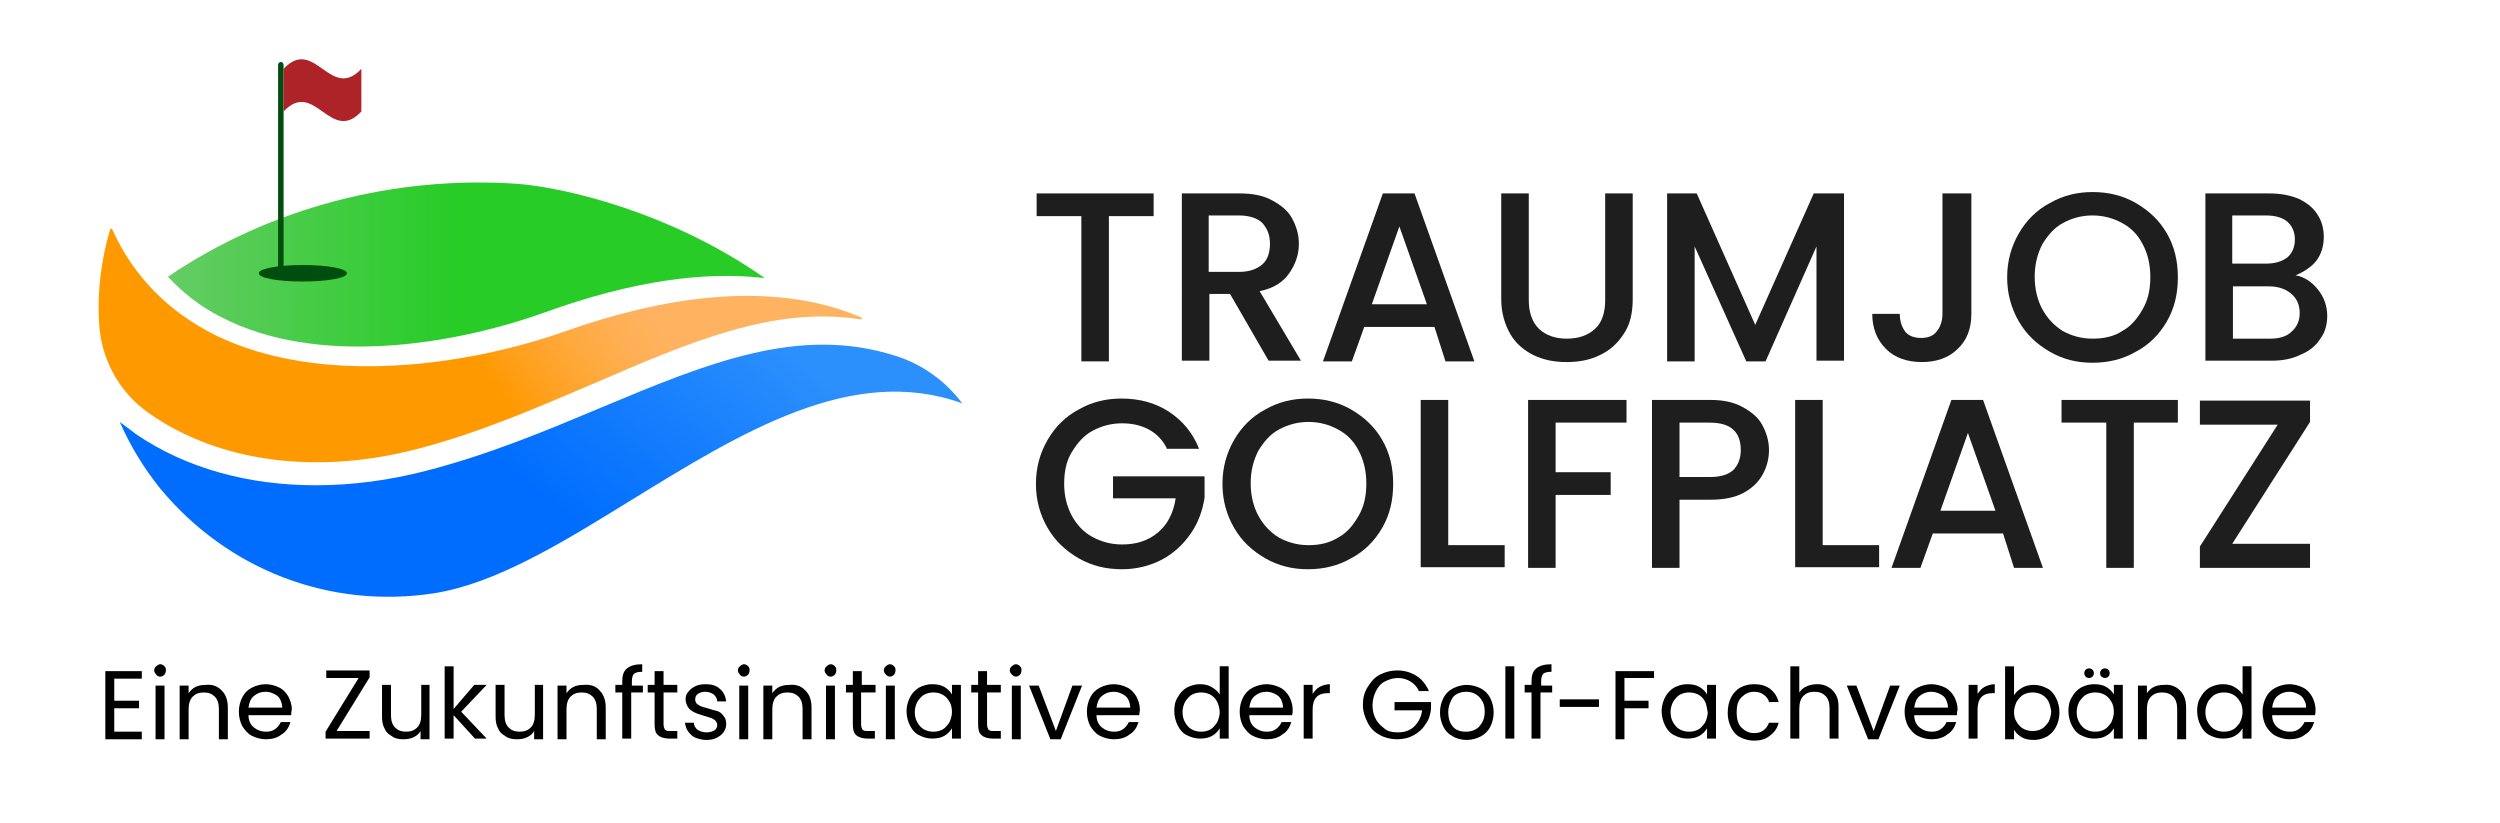
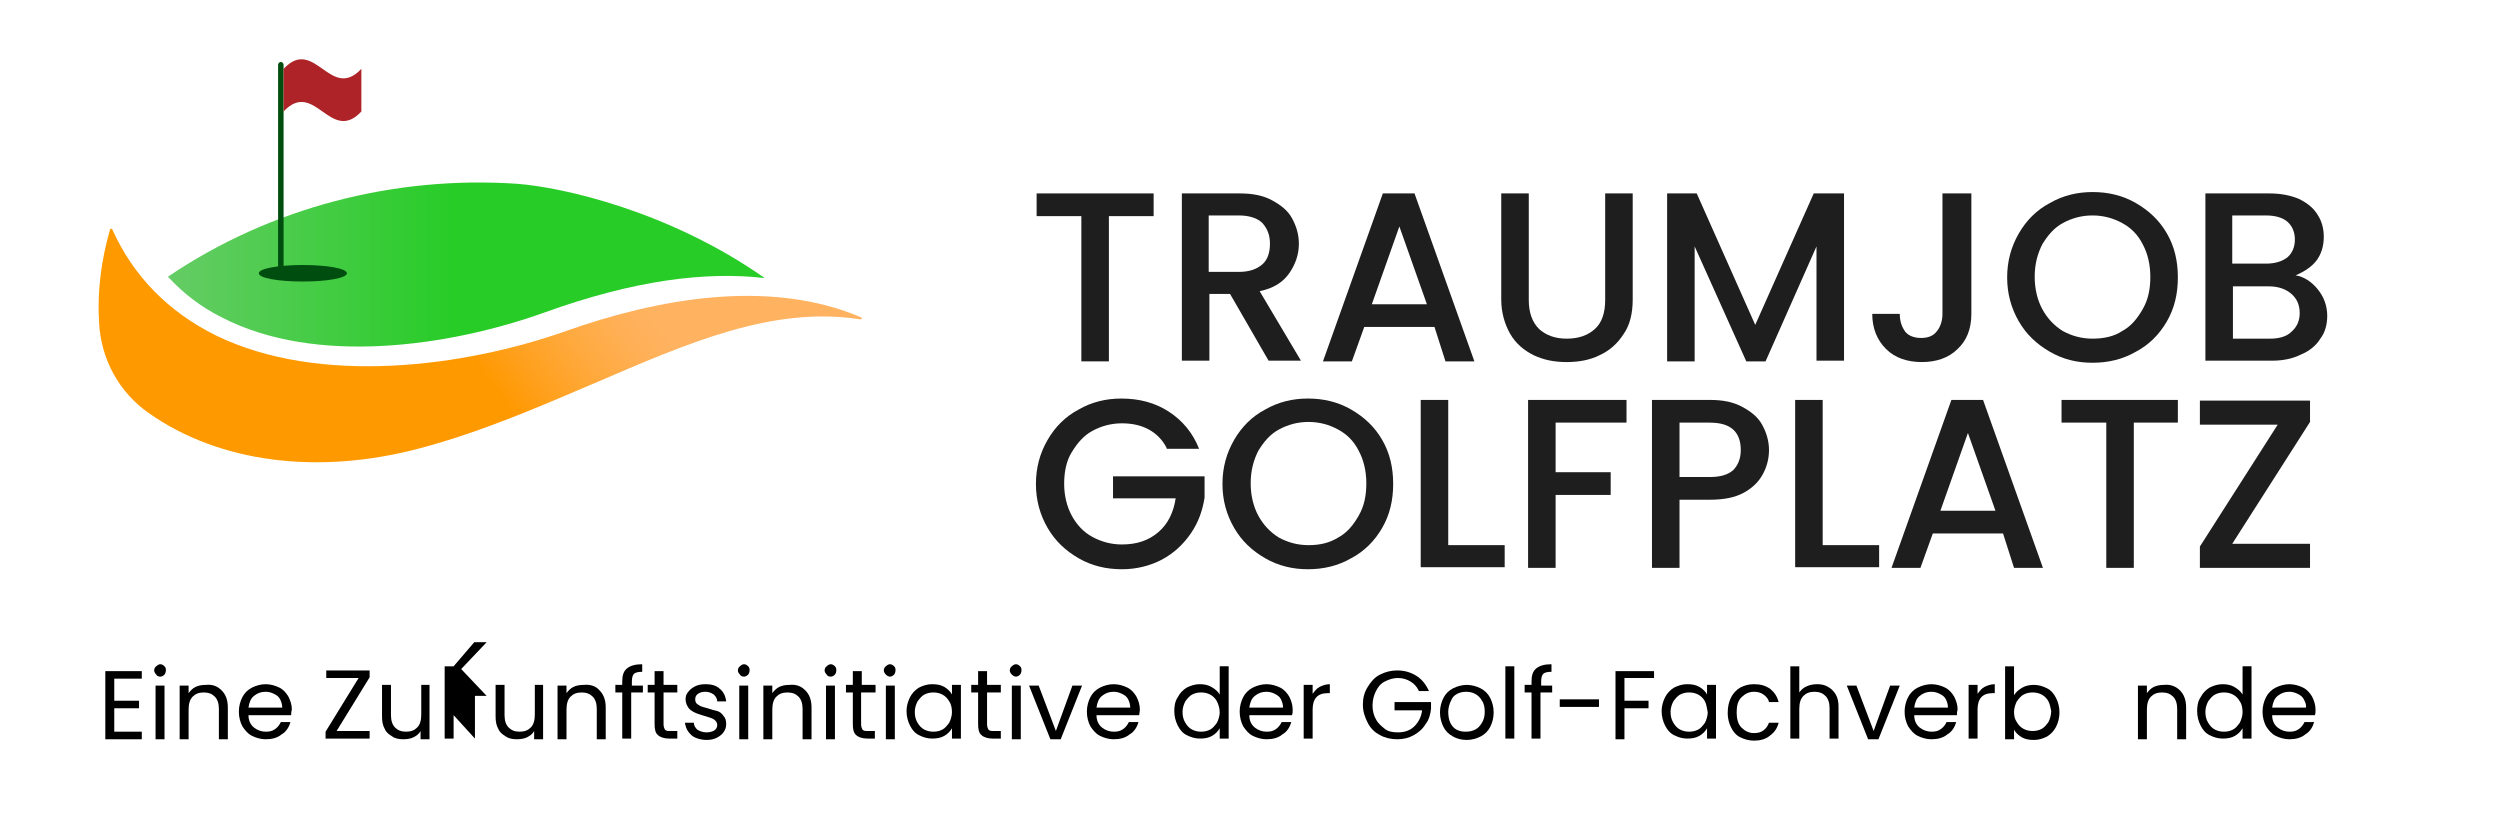
<svg xmlns="http://www.w3.org/2000/svg" id="Alles" x="0px" y="0px" viewBox="0 0 363.2 119.5" style="enable-background:new 0 0 363.2 119.5;" xml:space="preserve">
  <style type="text/css">	.st0{fill:url(#Blaue_Welle_00000084494108779543602920000005152381752337021873_);}	.st1{fill:url(#Orange_Welle_00000008829511431389041230000015103900841731411641_);}	.st2{fill:url(#Grüne_Welle_00000102512692003627839100000010844098213876274087_);}	.st3{fill:#004E0F;}	.st4{fill:#AE2327;}	.st5{fill:#1E1E1E;}</style>
  <g>
    <g>
      <g id="Wellen_00000176033857200482756090000004734181048951345299_">
        <linearGradient id="Blaue_Welle_00000128466653252231962040000009385869239969296291_" gradientUnits="userSpaceOnUse" x1="52.189" y1="93.253" x2="96.721" y2="37.032">
          <stop offset="0.461" style="stop-color:#006DFE" />
          <stop offset="1" style="stop-color:#2B8FFC" />
        </linearGradient>
-         <path id="Blaue_Welle_00000121967791305998028690000005772843843272087181_" style="fill:url(#Blaue_Welle_00000128466653252231962040000009385869239969296291_);" d="    M87.6,59.1c-8.1,3.4-16.4,6.9-25.7,9.3c-5.4,1.4-10.8,2.1-16,2.1c-9.9,0-18.9-2.5-26.1-7.4c-0.8-0.6-1.6-1.2-2.4-1.8    c1.5,3.4,3.4,6.6,5.9,9.7C33.1,82.8,47.9,88.5,63,86.2c9-1.4,18.6-7.3,28.8-13.6c15.8-9.7,32-19.8,48-14l0,0    c-2.4-3.2-5.8-5.7-9.7-6.9C116.1,47.2,102.7,52.8,87.6,59.1z" />
        <linearGradient id="Orange_Welle_00000002365434853380418840000008128429712408629632_" gradientUnits="userSpaceOnUse" x1="46.831" y1="57.47" x2="82.977" y2="30.517">
          <stop offset="1.118836e-07" style="stop-color:#FF9900" />
          <stop offset="0.457" style="stop-color:#FF9900" />
          <stop offset="0.576" style="stop-color:#FFA01C" />
          <stop offset="0.758" style="stop-color:#FFAA40" />
          <stop offset="0.906" style="stop-color:#FFB057" />
          <stop offset="1" style="stop-color:#FFB25F" />
        </linearGradient>
        <path id="Orange_Welle_00000121985554069057944080000011856555591743943047_" style="fill:url(#Orange_Welle_00000002365434853380418840000008128429712408629632_);" d="    M82.2,48.1c-14.7,5.2-35.8,8-50.9,0.6c-6.8-3.4-11.9-8.5-15-15.4c-0.1-0.1-0.3-0.1-0.3,0c-1.3,4.5-1.9,9.1-1.6,13.7    c0.3,5.2,2.9,10,7.2,13l0,0c10.2,7.2,24.6,9.1,39.5,5.1c9-2.4,17.2-6,25.2-9.4c13.7-5.9,26-11.3,38.7-9.3c0.2,0,0.3-0.2,0.1-0.3    C111.7,40.4,95.5,43.4,82.2,48.1z" />
        <g>
          <linearGradient id="Grüne_Welle_00000176745561386153306920000010691557035410831784_" gradientUnits="userSpaceOnUse" x1="23.502" y1="38.451" x2="120.562" y2="38.451">
            <stop offset="3.725286e-03" style="stop-color:#66CC66" />
            <stop offset="0.44" style="stop-color:#27CC27" />
          </linearGradient>
          <path id="Grüne_Welle_00000008141324665404072100000012362423909639487391_" style="fill:url(#Grüne_Welle_00000176745561386153306920000010691557035410831784_);" d="     M32.2,46.1c13.7,7.1,33.2,4.2,46.9-0.7c13-4.7,23.5-6,32-5c-13.8-9.7-29.3-13.2-36-13.7c-17.7-1.2-35.8,3.4-50.7,13.5     C26.6,42.6,29.2,44.6,32.2,46.1z" />
        </g>
      </g>
      <g>
        <g>
          <g id="Stange_00000024718177322913986110000009741846611739930014_">
            <path class="st3" d="M40.8,39.3c-0.2,0-0.4-0.2-0.4-0.4V9.4c0-0.2,0.2-0.4,0.4-0.4c0.2,0,0.4,0.2,0.4,0.4v29.4      C41.2,39.1,41,39.3,40.8,39.3z" />
          </g>
          <g id="Flagge_00000134951828210741889850000000836144900892504505_">
            <g>
              <path class="st4" d="M52.5,16.2c-4.5,4.8-6.8-4.8-11.3,0c0-2.5,0-3.7,0-6.2c4.5-4.8,6.8,4.8,11.3,0       C52.5,12.4,52.5,13.7,52.5,16.2z" />
            </g>
          </g>
        </g>
        <path id="Loch_00000060027474370889358880000008924922693917693343_" class="st3" d="M50.4,39.7c0,0.7-2.9,1.2-6.4,1.2    c-3.6,0-6.4-0.5-6.4-1.2c0-0.7,2.9-1.2,6.4-1.2C47.5,38.5,50.4,39,50.4,39.7z" />
      </g>
    </g>
  </g>
  <g>
    <path class="st5" d="M167.6,28.1v3.3h-6.5v21.1h-4V31.4h-6.5v-3.3H167.6z" />
    <path class="st5" d="M184.3,52.4l-5.6-9.7h-3v9.7h-4V28.1h8.4c1.9,0,3.4,0.3,4.7,1c1.3,0.7,2.3,1.5,2.9,2.6c0.6,1.1,1,2.3,1,3.7  c0,1.6-0.5,3-1.4,4.3c-0.9,1.3-2.3,2.2-4.3,2.6l6,10.1H184.3z M175.6,39.5h4.4c1.5,0,2.6-0.4,3.4-1.1c0.8-0.7,1.1-1.8,1.1-3  c0-1.3-0.4-2.2-1.1-3c-0.7-0.7-1.9-1.1-3.4-1.1h-4.4V39.5z" />
    <path class="st5" d="M208.4,47.5h-10.2l-1.8,5h-4.2l8.7-24.4h4.6l8.7,24.4h-4.2L208.4,47.5z M207.3,44.2l-4-11.3l-4,11.3H207.3z" />
    <path class="st5" d="M222.1,28.1v15.5c0,1.8,0.5,3.2,1.5,4.2c1,0.9,2.3,1.4,4,1.4c1.8,0,3.1-0.5,4.1-1.4c1-0.9,1.5-2.3,1.5-4.2  V28.1h4v15.4c0,2-0.4,3.7-1.3,5c-0.9,1.4-2,2.4-3.5,3.1c-1.4,0.7-3,1-4.8,1s-3.3-0.3-4.8-1c-1.4-0.7-2.6-1.7-3.4-3.1  c-0.8-1.4-1.3-3.1-1.3-5V28.1H222.1z" />
    <path class="st5" d="M267.9,28.1v24.3h-4V35.8l-7.4,16.7h-2.8l-7.5-16.7v16.7h-4V28.1h4.3l8.5,19.1l8.5-19.1H267.9z" />
    <path class="st5" d="M286.4,28.1v17.5c0,2.2-0.7,3.9-2,5.1c-1.3,1.3-3.1,1.9-5.2,1.9s-3.9-0.6-5.2-1.9c-1.3-1.3-2-3-2-5.1h4  c0,1.1,0.3,1.9,0.8,2.6c0.5,0.6,1.3,0.9,2.3,0.9c1,0,1.8-0.3,2.3-1c0.5-0.6,0.8-1.5,0.8-2.5V28.1H286.4z" />
    <path class="st5" d="M297.8,51.1c-1.9-1.1-3.4-2.5-4.5-4.4c-1.1-1.9-1.7-4-1.7-6.4c0-2.4,0.6-4.5,1.7-6.4s2.6-3.4,4.5-4.4  c1.9-1.1,4-1.6,6.2-1.6c2.3,0,4.4,0.5,6.3,1.6c1.9,1.1,3.4,2.5,4.5,4.4s1.6,4,1.6,6.4c0,2.4-0.5,4.5-1.6,6.4  c-1.1,1.9-2.6,3.4-4.5,4.4c-1.9,1.1-4,1.6-6.3,1.6C301.7,52.7,299.7,52.2,297.8,51.1z M308.3,48.1c1.3-0.7,2.2-1.8,3-3.2  s1.1-2.9,1.1-4.7s-0.4-3.4-1.1-4.7c-0.7-1.4-1.7-2.4-3-3.1c-1.3-0.7-2.7-1.1-4.3-1.1c-1.6,0-3,0.4-4.3,1.1c-1.3,0.7-2.2,1.8-3,3.1  c-0.7,1.4-1.1,2.9-1.1,4.7s0.4,3.4,1.1,4.7s1.7,2.4,3,3.2c1.3,0.7,2.7,1.1,4.3,1.1C305.6,49.2,307.1,48.9,308.3,48.1z" />
    <path class="st5" d="M336.7,42c0.9,1.1,1.4,2.4,1.4,3.9c0,1.2-0.3,2.4-1,3.3c-0.6,1-1.6,1.8-2.8,2.3c-1.2,0.6-2.6,0.9-4.2,0.9h-9.7  V28.1h9.3c1.7,0,3.1,0.3,4.3,0.8c1.2,0.6,2.1,1.3,2.7,2.3c0.6,0.9,0.9,2,0.9,3.2c0,1.4-0.4,2.6-1.1,3.5c-0.7,0.9-1.8,1.6-3,2.1  C334.7,40.2,335.8,40.9,336.7,42z M324.3,38.3h4.9c1.3,0,2.3-0.3,3.1-0.9c0.7-0.6,1.1-1.5,1.1-2.6c0-1.1-0.4-2-1.1-2.6  c-0.7-0.6-1.8-0.9-3.1-0.9h-4.9V38.3z M332.9,48.2c0.8-0.7,1.2-1.6,1.2-2.7c0-1.2-0.4-2.1-1.2-2.8c-0.8-0.7-1.9-1.1-3.3-1.1h-5.2  v7.6h5.4C331.1,49.2,332.2,48.9,332.9,48.2z" />
    <path class="st5" d="M169.5,65.1c-0.6-1.2-1.5-2.1-2.6-2.7c-1.1-0.6-2.4-0.9-3.9-0.9c-1.6,0-3,0.4-4.3,1.1s-2.2,1.8-3,3.1  s-1.1,2.9-1.1,4.6s0.4,3.3,1.1,4.6s1.7,2.4,3,3.1c1.3,0.7,2.7,1.1,4.3,1.1c2.2,0,3.9-0.6,5.3-1.8s2.2-2.9,2.5-4.9h-9.1v-3.2H175  v3.1c-0.3,1.9-0.9,3.6-2,5.2s-2.5,2.9-4.2,3.8c-1.7,0.9-3.7,1.4-5.8,1.4c-2.3,0-4.4-0.5-6.3-1.6c-1.9-1.1-3.4-2.5-4.5-4.4  c-1.1-1.9-1.7-4-1.7-6.4c0-2.4,0.6-4.5,1.7-6.4c1.1-1.9,2.6-3.4,4.5-4.4c1.9-1.1,4-1.6,6.2-1.6c2.6,0,4.9,0.6,6.9,1.9  c2,1.3,3.5,3.1,4.4,5.4H169.5z" />
    <path class="st5" d="M183.8,81.1c-1.9-1.1-3.4-2.5-4.5-4.4c-1.1-1.9-1.7-4-1.7-6.4c0-2.4,0.6-4.5,1.7-6.4c1.1-1.9,2.6-3.4,4.5-4.4  c1.9-1.1,4-1.6,6.2-1.6c2.3,0,4.4,0.5,6.3,1.6c1.9,1.1,3.4,2.5,4.5,4.4c1.1,1.9,1.6,4,1.6,6.4c0,2.4-0.5,4.5-1.6,6.4  c-1.1,1.9-2.6,3.4-4.5,4.4c-1.9,1.1-4,1.6-6.3,1.6C187.8,82.7,185.7,82.2,183.8,81.1z M194.4,78.1c1.3-0.7,2.2-1.8,3-3.2  s1.1-2.9,1.1-4.7s-0.4-3.4-1.1-4.7c-0.7-1.4-1.7-2.4-3-3.1c-1.3-0.7-2.7-1.1-4.3-1.1c-1.6,0-3,0.4-4.3,1.1c-1.3,0.7-2.2,1.8-3,3.1  c-0.7,1.4-1.1,2.9-1.1,4.7s0.4,3.4,1.1,4.7s1.7,2.4,3,3.2c1.3,0.7,2.7,1.1,4.3,1.1C191.7,79.2,193.1,78.9,194.4,78.1z" />
    <path class="st5" d="M210.4,79.2h8.2v3.2h-12.2V58.1h4V79.2z" />
    <path class="st5" d="M236.3,58.1v3.3h-10.3v7.2h8v3.3h-8v10.6h-4V58.1H236.3z" />
    <path class="st5" d="M256.1,68.9c-0.6,1.1-1.5,2-2.8,2.7s-2.9,1-4.9,1H244v9.9h-4V58.1h8.4c1.9,0,3.4,0.3,4.7,1s2.3,1.5,2.9,2.6  c0.6,1.1,1,2.3,1,3.7C257,66.6,256.7,67.8,256.1,68.9z M251.8,68.3c0.7-0.7,1.1-1.7,1.1-2.9c0-2.7-1.5-4-4.5-4H244v7.9h4.4  C249.9,69.3,251,69,251.8,68.3z" />
    <path class="st5" d="M264.8,79.2h8.2v3.2h-12.2V58.1h4V79.2z" />
    <path class="st5" d="M291,77.5h-10.2l-1.8,5h-4.2l8.7-24.4h4.6l8.7,24.4h-4.2L291,77.5z M289.9,74.2l-4-11.3l-4,11.3H289.9z" />
    <path class="st5" d="M316.4,58.1v3.3H310v21.1h-4V61.4h-6.5v-3.3H316.4z" />
    <path class="st5" d="M324.3,79h11.3v3.5h-16v-3.1l11.3-17.7h-11.3v-3.5h16v3.1L324.3,79z" />
  </g>
  <g>
    <path d="M16.6,98.5v3.3h3.6v1.1h-3.6v3.4h4v1.1h-5.3v-9.9h5.3v1.1H16.6z" />
    <path d="M22.7,98c-0.2-0.2-0.3-0.4-0.3-0.6c0-0.2,0.1-0.5,0.3-0.6c0.2-0.2,0.4-0.3,0.6-0.3c0.2,0,0.4,0.1,0.6,0.3  c0.2,0.2,0.2,0.4,0.2,0.6c0,0.2-0.1,0.5-0.2,0.6c-0.2,0.2-0.4,0.3-0.6,0.3C23,98.3,22.8,98.2,22.7,98z M23.9,99.6v7.8h-1.3v-7.8  H23.9z" />
    <path d="M32.2,100.3c0.6,0.6,0.9,1.4,0.9,2.5v4.6h-1.3v-4.4c0-0.8-0.2-1.4-0.6-1.8c-0.4-0.4-0.9-0.6-1.6-0.6  c-0.7,0-1.2,0.2-1.6,0.6c-0.4,0.4-0.6,1-0.6,1.9v4.3h-1.3v-7.8h1.3v1.1c0.3-0.4,0.6-0.7,1-0.9s0.9-0.3,1.5-0.3  C30.9,99.4,31.6,99.7,32.2,100.3z" />
    <path d="M42.3,103.9h-6.2c0,0.8,0.3,1.4,0.8,1.8c0.5,0.4,1.1,0.6,1.7,0.6c0.6,0,1-0.1,1.4-0.4s0.6-0.6,0.8-1h1.4  c-0.2,0.7-0.6,1.4-1.3,1.8c-0.6,0.5-1.4,0.7-2.3,0.7c-0.7,0-1.4-0.2-2-0.5c-0.6-0.3-1-0.8-1.4-1.4c-0.3-0.6-0.5-1.3-0.5-2.1  s0.2-1.5,0.5-2.1s0.8-1.1,1.4-1.4s1.3-0.5,2-0.5c0.7,0,1.4,0.2,2,0.5c0.6,0.3,1,0.8,1.3,1.3c0.3,0.6,0.5,1.2,0.5,1.9  C42.3,103.4,42.3,103.7,42.3,103.9z M40.7,101.6c-0.2-0.4-0.5-0.6-0.9-0.8c-0.4-0.2-0.8-0.3-1.2-0.3c-0.7,0-1.2,0.2-1.7,0.6  s-0.7,1-0.8,1.7H41C41,102.4,40.9,102,40.7,101.6z" />
    <path d="M48.9,106.2h4.8v1.1h-6.4v-1l4.8-7.8h-4.7v-1.1h6.3v1L48.9,106.2z" />
    <path d="M62.4,99.6v7.8h-1.3v-1.2c-0.2,0.4-0.6,0.7-1,0.9c-0.4,0.2-0.9,0.3-1.5,0.3c-0.6,0-1.2-0.1-1.6-0.4  c-0.5-0.3-0.9-0.6-1.1-1.1c-0.3-0.5-0.4-1.1-0.4-1.8v-4.6h1.3v4.4c0,0.8,0.2,1.4,0.6,1.8s0.9,0.6,1.6,0.6c0.7,0,1.2-0.2,1.6-0.6  s0.6-1,0.6-1.9v-4.3H62.4z" />
-     <path d="M69,107.3l-3.1-3.4v3.4h-1.3V96.8h1.3v6.2l3-3.5h1.8l-3.7,3.9l3.7,3.9H69z" />
+     <path d="M69,107.3l-3.1-3.4v3.4h-1.3V96.8h1.3l3-3.5h1.8l-3.7,3.9l3.7,3.9H69z" />
    <path d="M78.9,99.6v7.8h-1.3v-1.2c-0.2,0.4-0.6,0.7-1,0.9c-0.4,0.2-0.9,0.3-1.5,0.3c-0.6,0-1.2-0.1-1.6-0.4  c-0.5-0.3-0.9-0.6-1.1-1.1c-0.3-0.5-0.4-1.1-0.4-1.8v-4.6h1.3v4.4c0,0.8,0.2,1.4,0.6,1.8s0.9,0.6,1.6,0.6c0.7,0,1.2-0.2,1.6-0.6  c0.4-0.4,0.6-1,0.6-1.9v-4.3H78.9z" />
    <path d="M87.1,100.3c0.6,0.6,0.9,1.4,0.9,2.5v4.6h-1.3v-4.4c0-0.8-0.2-1.4-0.6-1.8c-0.4-0.4-0.9-0.6-1.6-0.6  c-0.7,0-1.2,0.2-1.6,0.6c-0.4,0.4-0.6,1-0.6,1.9v4.3H81v-7.8h1.3v1.1c0.3-0.4,0.6-0.7,1-0.9s0.9-0.3,1.5-0.3  C85.8,99.4,86.6,99.7,87.1,100.3z" />
    <path d="M93.3,100.6h-1.6v6.7h-1.3v-6.7h-1v-1.1h1V99c0-0.9,0.2-1.5,0.7-1.9c0.5-0.4,1.2-0.6,2.2-0.6v1.1c-0.6,0-1,0.1-1.2,0.3  c-0.2,0.2-0.3,0.6-0.3,1.1v0.6h1.6V100.6z" />
    <path d="M96.4,100.6v4.6c0,0.4,0.1,0.6,0.2,0.8c0.2,0.2,0.4,0.2,0.8,0.2h1v1.1h-1.2c-0.7,0-1.3-0.2-1.6-0.5  c-0.4-0.3-0.5-0.9-0.5-1.6v-4.6h-1v-1.1h1v-2h1.3v2h2v1.1H96.4z" />
    <path d="M101.1,107.2c-0.5-0.2-0.8-0.5-1.1-0.9c-0.3-0.4-0.4-0.8-0.5-1.3h1.3c0,0.4,0.2,0.7,0.5,1c0.3,0.2,0.8,0.4,1.3,0.4  c0.5,0,0.9-0.1,1.2-0.3c0.3-0.2,0.4-0.5,0.4-0.8c0-0.3-0.2-0.6-0.5-0.8c-0.3-0.2-0.8-0.3-1.4-0.5c-0.6-0.2-1-0.3-1.4-0.5  c-0.4-0.2-0.7-0.4-0.9-0.7s-0.4-0.7-0.4-1.2c0-0.4,0.1-0.8,0.4-1.1c0.2-0.3,0.6-0.6,1-0.8s0.9-0.3,1.5-0.3c0.9,0,1.6,0.2,2.1,0.7  c0.5,0.4,0.8,1,0.9,1.8h-1.3c0-0.4-0.2-0.7-0.5-1c-0.3-0.2-0.7-0.4-1.2-0.4c-0.5,0-0.8,0.1-1.1,0.3c-0.3,0.2-0.4,0.5-0.4,0.8  c0,0.3,0.1,0.5,0.2,0.6s0.4,0.3,0.6,0.4c0.3,0.1,0.6,0.2,1,0.3c0.6,0.2,1,0.3,1.4,0.4c0.4,0.1,0.7,0.4,0.9,0.7  c0.3,0.3,0.4,0.7,0.4,1.2c0,0.4-0.1,0.8-0.4,1.2c-0.2,0.3-0.6,0.6-1,0.8c-0.4,0.2-0.9,0.3-1.5,0.3  C102.2,107.5,101.6,107.4,101.1,107.2z" />
    <path d="M107.5,98c-0.2-0.2-0.3-0.4-0.3-0.6c0-0.2,0.1-0.5,0.3-0.6c0.2-0.2,0.4-0.3,0.6-0.3c0.2,0,0.4,0.1,0.6,0.3  c0.2,0.2,0.2,0.4,0.2,0.6c0,0.2-0.1,0.5-0.2,0.6c-0.2,0.2-0.4,0.3-0.6,0.3C107.8,98.3,107.6,98.2,107.5,98z M108.7,99.6v7.8h-1.3  v-7.8H108.7z" />
    <path d="M117,100.3c0.6,0.6,0.9,1.4,0.9,2.5v4.6h-1.3v-4.4c0-0.8-0.2-1.4-0.6-1.8c-0.4-0.4-0.9-0.6-1.6-0.6c-0.7,0-1.2,0.2-1.6,0.6  c-0.4,0.4-0.6,1-0.6,1.9v4.3h-1.3v-7.8h1.3v1.1c0.3-0.4,0.6-0.7,1-0.9s0.9-0.3,1.5-0.3C115.7,99.4,116.4,99.7,117,100.3z" />
    <path d="M120.1,98c-0.2-0.2-0.3-0.4-0.3-0.6c0-0.2,0.1-0.5,0.3-0.6c0.2-0.2,0.4-0.3,0.6-0.3c0.2,0,0.4,0.1,0.6,0.3  c0.2,0.2,0.2,0.4,0.2,0.6c0,0.2-0.1,0.5-0.2,0.6c-0.2,0.2-0.4,0.3-0.6,0.3C120.4,98.3,120.2,98.2,120.1,98z M121.3,99.6v7.8H120  v-7.8H121.3z" />
    <path d="M125.1,100.6v4.6c0,0.4,0.1,0.6,0.2,0.8c0.2,0.2,0.4,0.2,0.8,0.2h1v1.1H126c-0.7,0-1.3-0.2-1.6-0.5  c-0.4-0.3-0.5-0.9-0.5-1.6v-4.6h-1v-1.1h1v-2h1.3v2h2v1.1H125.1z" />
    <path d="M128.7,98c-0.2-0.2-0.3-0.4-0.3-0.6c0-0.2,0.1-0.5,0.3-0.6c0.2-0.2,0.4-0.3,0.6-0.3c0.2,0,0.4,0.1,0.6,0.3  c0.2,0.2,0.2,0.4,0.2,0.6c0,0.2-0.1,0.5-0.2,0.6c-0.2,0.2-0.4,0.3-0.6,0.3C129.1,98.3,128.9,98.2,128.7,98z M130,99.6v7.8h-1.3  v-7.8H130z" />
    <path d="M132.2,101.3c0.3-0.6,0.8-1.1,1.3-1.4c0.6-0.3,1.2-0.5,1.9-0.5c0.7,0,1.3,0.1,1.8,0.4c0.5,0.3,0.9,0.7,1.1,1.1v-1.4h1.3  v7.8h-1.3v-1.5c-0.3,0.5-0.6,0.8-1.1,1.1c-0.5,0.3-1.1,0.4-1.8,0.4c-0.7,0-1.3-0.2-1.9-0.5c-0.6-0.3-1-0.8-1.3-1.4  c-0.3-0.6-0.5-1.3-0.5-2.1C131.7,102.6,131.9,101.9,132.2,101.3z M137.9,101.9c-0.2-0.4-0.6-0.8-1-1c-0.4-0.2-0.8-0.3-1.3-0.3  s-0.9,0.1-1.3,0.3c-0.4,0.2-0.7,0.6-1,1c-0.2,0.4-0.4,0.9-0.4,1.5c0,0.6,0.1,1.1,0.4,1.6s0.6,0.8,1,1c0.4,0.2,0.8,0.3,1.3,0.3  s0.9-0.1,1.3-0.3c0.4-0.2,0.7-0.6,1-1c0.2-0.4,0.4-1,0.4-1.5C138.3,102.9,138.2,102.3,137.9,101.9z" />
    <path d="M143.4,100.6v4.6c0,0.4,0.1,0.6,0.2,0.8c0.2,0.2,0.4,0.2,0.8,0.2h1v1.1h-1.2c-0.7,0-1.3-0.2-1.6-0.5  c-0.4-0.3-0.5-0.9-0.5-1.6v-4.6h-1v-1.1h1v-2h1.3v2h2v1.1H143.4z" />
    <path d="M147,98c-0.2-0.2-0.3-0.4-0.3-0.6c0-0.2,0.1-0.5,0.3-0.6c0.2-0.2,0.4-0.3,0.6-0.3c0.2,0,0.4,0.1,0.6,0.3  c0.2,0.2,0.2,0.4,0.2,0.6c0,0.2-0.1,0.5-0.2,0.6c-0.2,0.2-0.4,0.3-0.6,0.3C147.4,98.3,147.2,98.2,147,98z M148.3,99.6v7.8H147v-7.8  H148.3z" />
    <path d="M153.4,106.2l2.4-6.6h1.4l-3.1,7.8h-1.5l-3.1-7.8h1.4L153.4,106.2z" />
    <path d="M165.5,103.9h-6.2c0,0.8,0.3,1.4,0.8,1.8c0.5,0.4,1.1,0.6,1.7,0.6c0.6,0,1-0.1,1.4-0.4c0.4-0.3,0.6-0.6,0.8-1h1.4  c-0.2,0.7-0.6,1.4-1.3,1.8c-0.6,0.5-1.4,0.7-2.3,0.7c-0.7,0-1.4-0.2-2-0.5c-0.6-0.3-1-0.8-1.4-1.4c-0.3-0.6-0.5-1.3-0.5-2.1  s0.2-1.5,0.5-2.1s0.8-1.1,1.4-1.4c0.6-0.3,1.3-0.5,2-0.5c0.7,0,1.4,0.2,2,0.5c0.6,0.3,1,0.8,1.3,1.3c0.3,0.6,0.5,1.2,0.5,1.9  C165.6,103.4,165.5,103.7,165.5,103.9z M163.9,101.6c-0.2-0.4-0.5-0.6-0.9-0.8c-0.4-0.2-0.8-0.3-1.2-0.3c-0.7,0-1.2,0.2-1.7,0.6  c-0.5,0.4-0.7,1-0.8,1.7h4.9C164.2,102.4,164.1,102,163.9,101.6z" />
    <path d="M171.1,101.3c0.3-0.6,0.8-1.1,1.3-1.4c0.6-0.3,1.2-0.5,1.9-0.5c0.6,0,1.2,0.1,1.7,0.4c0.5,0.3,0.9,0.6,1.2,1.1v-4.1h1.3  v10.5h-1.3v-1.5c-0.3,0.5-0.6,0.8-1.1,1.1c-0.5,0.3-1.1,0.4-1.8,0.4c-0.7,0-1.3-0.2-1.9-0.5c-0.6-0.3-1-0.8-1.3-1.4  c-0.3-0.6-0.5-1.3-0.5-2.1C170.6,102.6,170.7,101.9,171.1,101.3z M176.8,101.9c-0.2-0.4-0.6-0.8-1-1c-0.4-0.2-0.8-0.3-1.3-0.3  s-0.9,0.1-1.3,0.3c-0.4,0.2-0.7,0.6-1,1c-0.2,0.4-0.4,0.9-0.4,1.5c0,0.6,0.1,1.1,0.4,1.6s0.6,0.8,1,1c0.4,0.2,0.8,0.3,1.3,0.3  s0.9-0.1,1.3-0.3c0.4-0.2,0.7-0.6,1-1c0.2-0.4,0.4-1,0.4-1.5C177.2,102.9,177,102.3,176.8,101.9z" />
    <path d="M187.7,103.9h-6.2c0,0.8,0.3,1.4,0.8,1.8c0.5,0.4,1.1,0.6,1.7,0.6c0.6,0,1-0.1,1.4-0.4c0.4-0.3,0.6-0.6,0.8-1h1.4  c-0.2,0.7-0.6,1.4-1.3,1.8c-0.6,0.5-1.4,0.7-2.3,0.7c-0.7,0-1.4-0.2-2-0.5c-0.6-0.3-1-0.8-1.4-1.4c-0.3-0.6-0.5-1.3-0.5-2.1  s0.2-1.5,0.5-2.1s0.8-1.1,1.4-1.4c0.6-0.3,1.3-0.5,2-0.5c0.7,0,1.4,0.2,2,0.5c0.6,0.3,1,0.8,1.3,1.3c0.3,0.6,0.5,1.2,0.5,1.9  C187.8,103.4,187.8,103.7,187.7,103.9z M186.1,101.6c-0.2-0.4-0.5-0.6-0.9-0.8c-0.4-0.2-0.8-0.3-1.2-0.3c-0.7,0-1.2,0.2-1.7,0.6  c-0.5,0.4-0.7,1-0.8,1.7h4.9C186.4,102.4,186.3,102,186.1,101.6z" />
    <path d="M191.7,99.8c0.4-0.2,0.9-0.4,1.5-0.4v1.3h-0.3c-1.5,0-2.2,0.8-2.2,2.4v4.2h-1.3v-7.8h1.3v1.3  C191,100.4,191.3,100,191.7,99.8z" />
    <path d="M206.1,100.3c-0.3-0.6-0.7-1-1.2-1.3c-0.5-0.3-1.1-0.5-1.8-0.5c-0.7,0-1.3,0.2-1.9,0.5c-0.6,0.3-1,0.8-1.3,1.4  c-0.3,0.6-0.5,1.3-0.5,2.1s0.2,1.5,0.5,2c0.3,0.6,0.8,1,1.3,1.4s1.2,0.5,1.9,0.5c1,0,1.8-0.3,2.4-0.9c0.6-0.6,1-1.4,1.1-2.3h-4V102  h5.3v1c-0.1,0.8-0.3,1.6-0.8,2.2c-0.4,0.7-1,1.2-1.7,1.6c-0.7,0.4-1.5,0.6-2.4,0.6c-0.9,0-1.8-0.2-2.5-0.6c-0.8-0.4-1.4-1-1.8-1.8  s-0.7-1.6-0.7-2.6s0.2-1.8,0.7-2.6s1-1.4,1.8-1.8c0.8-0.4,1.6-0.6,2.5-0.6c1.1,0,2,0.3,2.8,0.8c0.8,0.5,1.4,1.3,1.8,2.2H206.1z" />
    <path d="M211.1,107c-0.6-0.3-1.1-0.8-1.4-1.4c-0.3-0.6-0.5-1.3-0.5-2.1c0-0.8,0.2-1.5,0.5-2.1c0.3-0.6,0.8-1.1,1.4-1.4  c0.6-0.3,1.3-0.5,2-0.5s1.4,0.2,2,0.5c0.6,0.3,1.1,0.8,1.4,1.4c0.3,0.6,0.5,1.3,0.5,2.1s-0.2,1.5-0.5,2.1s-0.8,1.1-1.4,1.4  c-0.6,0.3-1.3,0.5-2,0.5C212.3,107.5,211.6,107.3,211.1,107z M214.3,106c0.4-0.2,0.7-0.5,1-1s0.4-1,0.4-1.6c0-0.6-0.1-1.2-0.4-1.6  c-0.2-0.4-0.6-0.8-1-1c-0.4-0.2-0.8-0.3-1.3-0.3c-0.5,0-0.9,0.1-1.3,0.3c-0.4,0.2-0.7,0.5-0.9,1c-0.2,0.4-0.4,1-0.4,1.6  c0,0.6,0.1,1.2,0.3,1.6c0.2,0.4,0.5,0.8,0.9,1c0.4,0.2,0.8,0.3,1.3,0.3C213.5,106.3,213.9,106.2,214.3,106z" />
    <path d="M220,96.8v10.5h-1.3V96.8H220z" />
    <path d="M225.4,100.6h-1.6v6.7h-1.3v-6.7h-1v-1.1h1V99c0-0.9,0.2-1.5,0.7-1.9c0.5-0.4,1.2-0.6,2.2-0.6v1.1c-0.6,0-1,0.1-1.2,0.3  c-0.2,0.2-0.3,0.6-0.3,1.1v0.6h1.6V100.6z" />
    <path d="M232.3,101.6v1.1h-5.7v-1.1H232.3z" />
    <path d="M240.3,97.4v1.1H236v3.3h3.5v1.1H236v4.5h-1.3v-9.9H240.3z" />
    <path d="M241.9,101.3c0.3-0.6,0.8-1.1,1.3-1.4c0.6-0.3,1.2-0.5,1.9-0.5c0.7,0,1.3,0.1,1.8,0.4c0.5,0.3,0.9,0.7,1.1,1.1v-1.4h1.3  v7.8H248v-1.5c-0.3,0.5-0.6,0.8-1.1,1.1c-0.5,0.3-1.1,0.4-1.8,0.4c-0.7,0-1.3-0.2-1.9-0.5c-0.6-0.3-1-0.8-1.3-1.4  c-0.3-0.6-0.5-1.3-0.5-2.1C241.4,102.6,241.6,101.9,241.9,101.3z M247.7,101.9c-0.2-0.4-0.6-0.8-1-1c-0.4-0.2-0.8-0.3-1.3-0.3  s-0.9,0.1-1.3,0.3c-0.4,0.2-0.7,0.6-1,1c-0.2,0.4-0.4,0.9-0.4,1.5c0,0.6,0.1,1.1,0.4,1.6s0.6,0.8,1,1c0.4,0.2,0.8,0.3,1.3,0.3  s0.9-0.1,1.3-0.3c0.4-0.2,0.7-0.6,1-1c0.2-0.4,0.4-1,0.4-1.5C248,102.9,247.9,102.3,247.7,101.9z" />
    <path d="M251.5,101.3c0.3-0.6,0.8-1.1,1.3-1.4c0.6-0.3,1.2-0.5,2-0.5c1,0,1.7,0.2,2.4,0.7c0.6,0.5,1,1.1,1.2,1.9H257  c-0.1-0.5-0.4-0.8-0.8-1.1c-0.4-0.3-0.9-0.4-1.4-0.4c-0.7,0-1.3,0.3-1.8,0.8c-0.5,0.5-0.7,1.2-0.7,2.2c0,0.9,0.2,1.7,0.7,2.2  s1.1,0.8,1.8,0.8c0.6,0,1-0.1,1.4-0.4c0.4-0.3,0.6-0.6,0.8-1.1h1.4c-0.2,0.8-0.6,1.4-1.3,1.9c-0.6,0.5-1.4,0.7-2.3,0.7  c-0.7,0-1.4-0.2-2-0.5c-0.6-0.3-1-0.8-1.3-1.4s-0.5-1.3-0.5-2.1C251,102.6,251.2,101.9,251.5,101.3z" />
    <path d="M265.6,99.8c0.5,0.3,0.8,0.6,1.1,1.1c0.3,0.5,0.4,1.1,0.4,1.8v4.6h-1.3v-4.4c0-0.8-0.2-1.4-0.6-1.8  c-0.4-0.4-0.9-0.6-1.6-0.6c-0.7,0-1.2,0.2-1.6,0.6c-0.4,0.4-0.6,1-0.6,1.9v4.3h-1.3V96.8h1.3v3.8c0.3-0.4,0.6-0.7,1.1-0.9  c0.4-0.2,1-0.3,1.5-0.3C264.6,99.4,265.1,99.5,265.6,99.8z" />
    <path d="M272.2,106.2l2.4-6.6h1.4l-3.1,7.8h-1.5l-3.1-7.8h1.4L272.2,106.2z" />
    <path d="M284.3,103.9h-6.2c0,0.8,0.3,1.4,0.8,1.8c0.5,0.4,1.1,0.6,1.7,0.6c0.6,0,1-0.1,1.4-0.4c0.4-0.3,0.6-0.6,0.8-1h1.4  c-0.2,0.7-0.6,1.4-1.3,1.8c-0.6,0.5-1.4,0.7-2.3,0.7c-0.7,0-1.4-0.2-2-0.5c-0.6-0.3-1-0.8-1.4-1.4c-0.3-0.6-0.5-1.3-0.5-2.1  s0.2-1.5,0.5-2.1s0.8-1.1,1.4-1.4c0.6-0.3,1.3-0.5,2-0.5c0.7,0,1.4,0.2,2,0.5c0.6,0.3,1,0.8,1.3,1.3c0.3,0.6,0.5,1.2,0.5,1.9  C284.3,103.4,284.3,103.7,284.3,103.9z M282.7,101.6c-0.2-0.4-0.5-0.6-0.9-0.8c-0.4-0.2-0.8-0.3-1.2-0.3c-0.7,0-1.2,0.2-1.7,0.6  c-0.5,0.4-0.7,1-0.8,1.7h4.9C283,102.4,282.9,102,282.7,101.6z" />
    <path d="M288.3,99.8c0.4-0.2,0.9-0.4,1.5-0.4v1.3h-0.3c-1.5,0-2.2,0.8-2.2,2.4v4.2H286v-7.8h1.3v1.3  C287.6,100.4,287.9,100,288.3,99.8z" />
    <path d="M293.8,99.9c0.5-0.3,1.1-0.4,1.7-0.4c0.7,0,1.3,0.2,1.9,0.5c0.6,0.3,1,0.8,1.3,1.4c0.3,0.6,0.5,1.3,0.5,2.1  c0,0.8-0.2,1.5-0.5,2.1c-0.3,0.6-0.8,1.1-1.3,1.4c-0.6,0.3-1.2,0.5-1.9,0.5c-0.7,0-1.3-0.1-1.8-0.4s-0.9-0.7-1.1-1.1v1.4h-1.3V96.8  h1.3v4.2C292.9,100.5,293.3,100.2,293.8,99.9z M297.6,101.9c-0.2-0.4-0.6-0.8-1-1c-0.4-0.2-0.8-0.3-1.3-0.3c-0.5,0-0.9,0.1-1.3,0.3  c-0.4,0.2-0.7,0.6-1,1c-0.2,0.4-0.4,1-0.4,1.5c0,0.6,0.1,1.1,0.4,1.5c0.2,0.4,0.6,0.8,1,1c0.4,0.2,0.8,0.3,1.3,0.3  c0.5,0,0.9-0.1,1.3-0.3c0.4-0.2,0.7-0.6,1-1c0.2-0.4,0.4-1,0.4-1.6C297.9,102.8,297.8,102.3,297.6,101.9z" />
-     <path d="M301,101.3c0.3-0.6,0.8-1.1,1.3-1.4c0.6-0.3,1.2-0.5,1.9-0.5c0.7,0,1.3,0.1,1.8,0.4c0.5,0.3,0.9,0.7,1.1,1.1v-1.4h1.3v7.8  h-1.3v-1.5c-0.3,0.5-0.6,0.8-1.1,1.1c-0.5,0.3-1.1,0.4-1.8,0.4c-0.7,0-1.3-0.2-1.9-0.5c-0.6-0.3-1-0.8-1.3-1.4  c-0.3-0.6-0.5-1.3-0.5-2.1C300.5,102.6,300.6,101.9,301,101.3z M306.7,101.9c-0.2-0.4-0.6-0.8-1-1c-0.4-0.2-0.8-0.3-1.3-0.3  s-0.9,0.1-1.3,0.3c-0.4,0.2-0.7,0.6-1,1c-0.2,0.4-0.4,0.9-0.4,1.5c0,0.6,0.1,1.1,0.4,1.6s0.6,0.8,1,1c0.4,0.2,0.8,0.3,1.3,0.3  s0.9-0.1,1.3-0.3c0.4-0.2,0.7-0.6,1-1c0.2-0.4,0.4-1,0.4-1.5C307.1,102.9,307,102.3,306.7,101.9z M303,98.3  c-0.1-0.1-0.2-0.3-0.2-0.5c0-0.2,0.1-0.4,0.2-0.5c0.1-0.1,0.3-0.2,0.5-0.2c0.2,0,0.4,0.1,0.5,0.2c0.1,0.1,0.2,0.3,0.2,0.5  c0,0.2-0.1,0.4-0.2,0.5c-0.1,0.1-0.3,0.2-0.5,0.2C303.3,98.5,303.1,98.4,303,98.3z M305.3,98.3c-0.1-0.1-0.2-0.3-0.2-0.5  c0-0.2,0.1-0.4,0.2-0.5c0.1-0.1,0.3-0.2,0.5-0.2c0.2,0,0.4,0.1,0.5,0.2c0.1,0.1,0.2,0.3,0.2,0.5c0,0.2-0.1,0.4-0.2,0.5  c-0.1,0.1-0.3,0.2-0.5,0.2C305.6,98.5,305.5,98.4,305.3,98.3z" />
    <path d="M316.7,100.3c0.6,0.6,0.9,1.4,0.9,2.5v4.6h-1.3v-4.4c0-0.8-0.2-1.4-0.6-1.8c-0.4-0.4-0.9-0.6-1.6-0.6  c-0.7,0-1.2,0.2-1.6,0.6c-0.4,0.4-0.6,1-0.6,1.9v4.3h-1.3v-7.8h1.3v1.1c0.3-0.4,0.6-0.7,1-0.9s0.9-0.3,1.5-0.3  C315.3,99.4,316.1,99.7,316.7,100.3z" />
    <path d="M319.7,101.3c0.3-0.6,0.8-1.1,1.3-1.4c0.6-0.3,1.2-0.5,1.9-0.5c0.6,0,1.2,0.1,1.7,0.4c0.5,0.3,0.9,0.6,1.2,1.1v-4.1h1.3  v10.5h-1.3v-1.5c-0.3,0.5-0.6,0.8-1.1,1.1c-0.5,0.3-1.1,0.4-1.8,0.4c-0.7,0-1.3-0.2-1.9-0.5c-0.6-0.3-1-0.8-1.3-1.4  c-0.3-0.6-0.5-1.3-0.5-2.1C319.2,102.6,319.3,101.9,319.7,101.3z M325.4,101.9c-0.2-0.4-0.6-0.8-1-1c-0.4-0.2-0.8-0.3-1.3-0.3  s-0.9,0.1-1.3,0.3c-0.4,0.2-0.7,0.6-1,1c-0.2,0.4-0.4,0.9-0.4,1.5c0,0.6,0.1,1.1,0.4,1.6s0.6,0.8,1,1c0.4,0.2,0.8,0.3,1.3,0.3  s0.9-0.1,1.3-0.3c0.4-0.2,0.7-0.6,1-1c0.2-0.4,0.4-1,0.4-1.5C325.8,102.9,325.7,102.3,325.4,101.9z" />
    <path d="M336.3,103.9h-6.2c0,0.8,0.3,1.4,0.8,1.8c0.5,0.4,1.1,0.6,1.7,0.6c0.6,0,1-0.1,1.4-0.4c0.4-0.3,0.6-0.6,0.8-1h1.4  c-0.2,0.7-0.6,1.4-1.3,1.8c-0.6,0.5-1.4,0.7-2.3,0.7c-0.7,0-1.4-0.2-2-0.5c-0.6-0.3-1-0.8-1.4-1.4c-0.3-0.6-0.5-1.3-0.5-2.1  s0.2-1.5,0.5-2.1s0.8-1.1,1.4-1.4c0.6-0.3,1.3-0.5,2-0.5c0.7,0,1.4,0.2,2,0.5c0.6,0.3,1,0.8,1.3,1.3c0.3,0.6,0.5,1.2,0.5,1.9  C336.4,103.4,336.4,103.7,336.3,103.9z M334.7,101.6c-0.2-0.4-0.5-0.6-0.9-0.8c-0.4-0.2-0.8-0.3-1.2-0.3c-0.7,0-1.2,0.2-1.7,0.6  c-0.5,0.4-0.7,1-0.8,1.7h4.9C335.1,102.4,334.9,102,334.7,101.6z" />
  </g>
</svg>